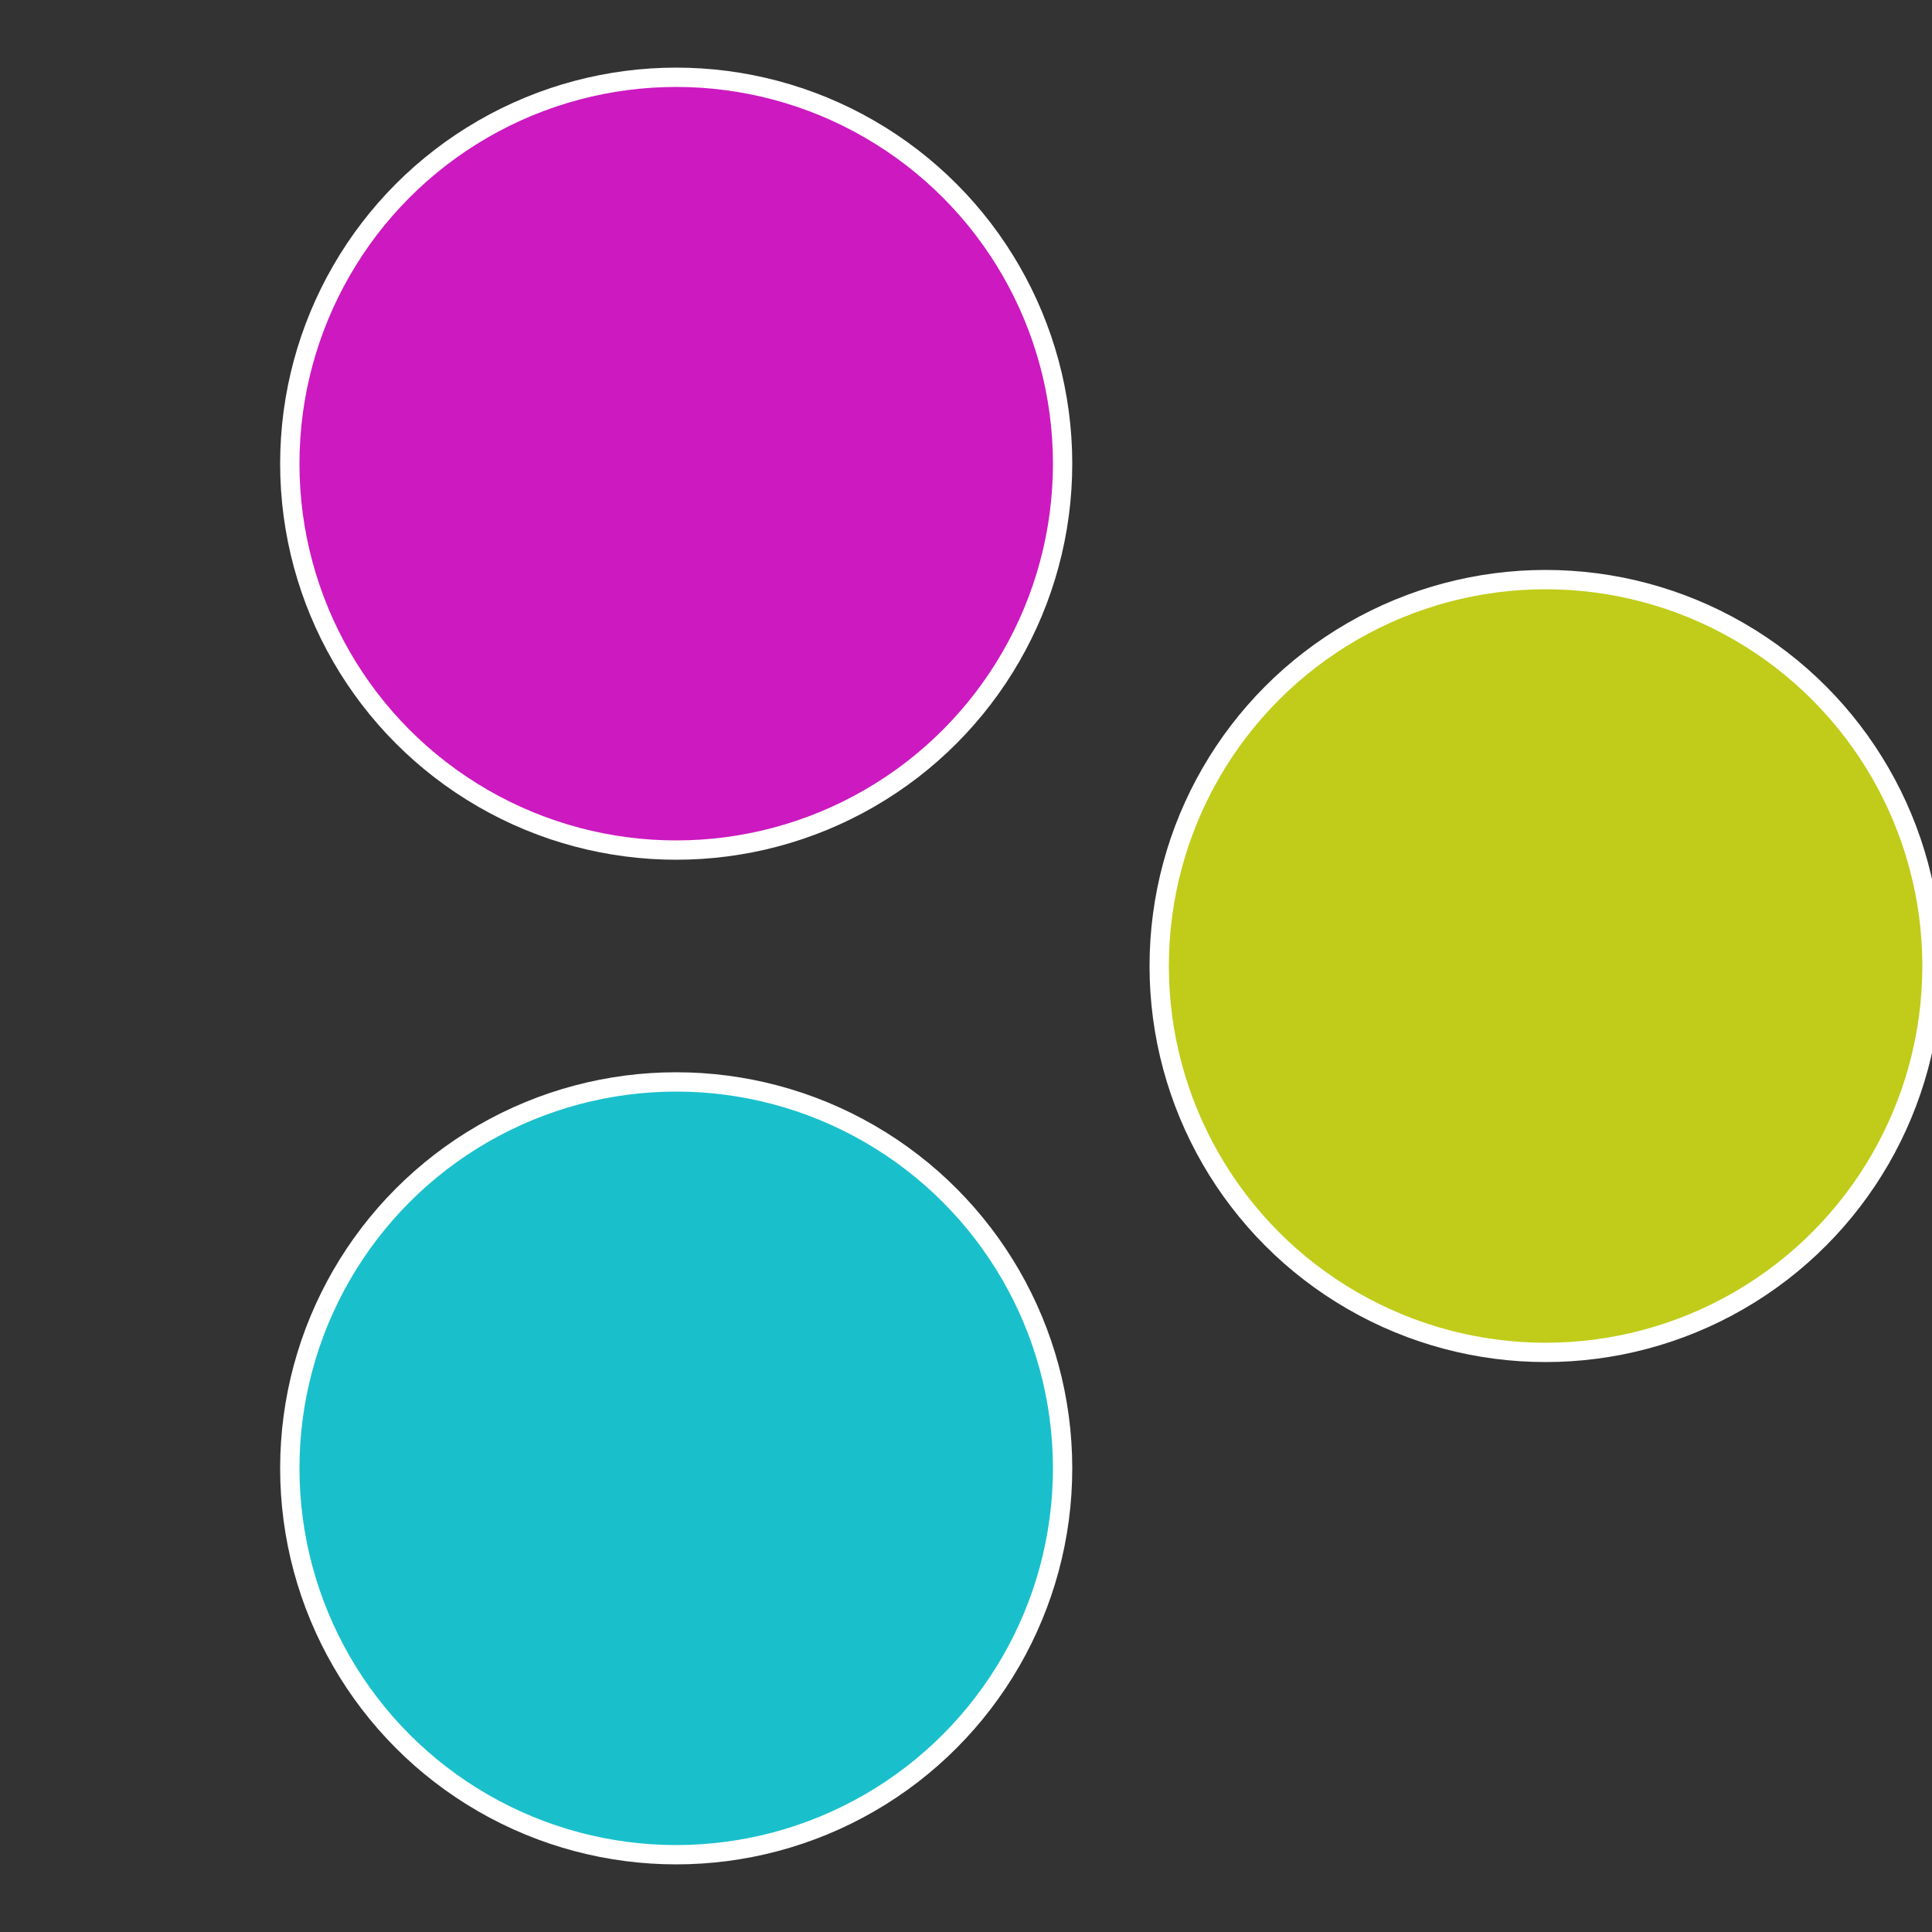
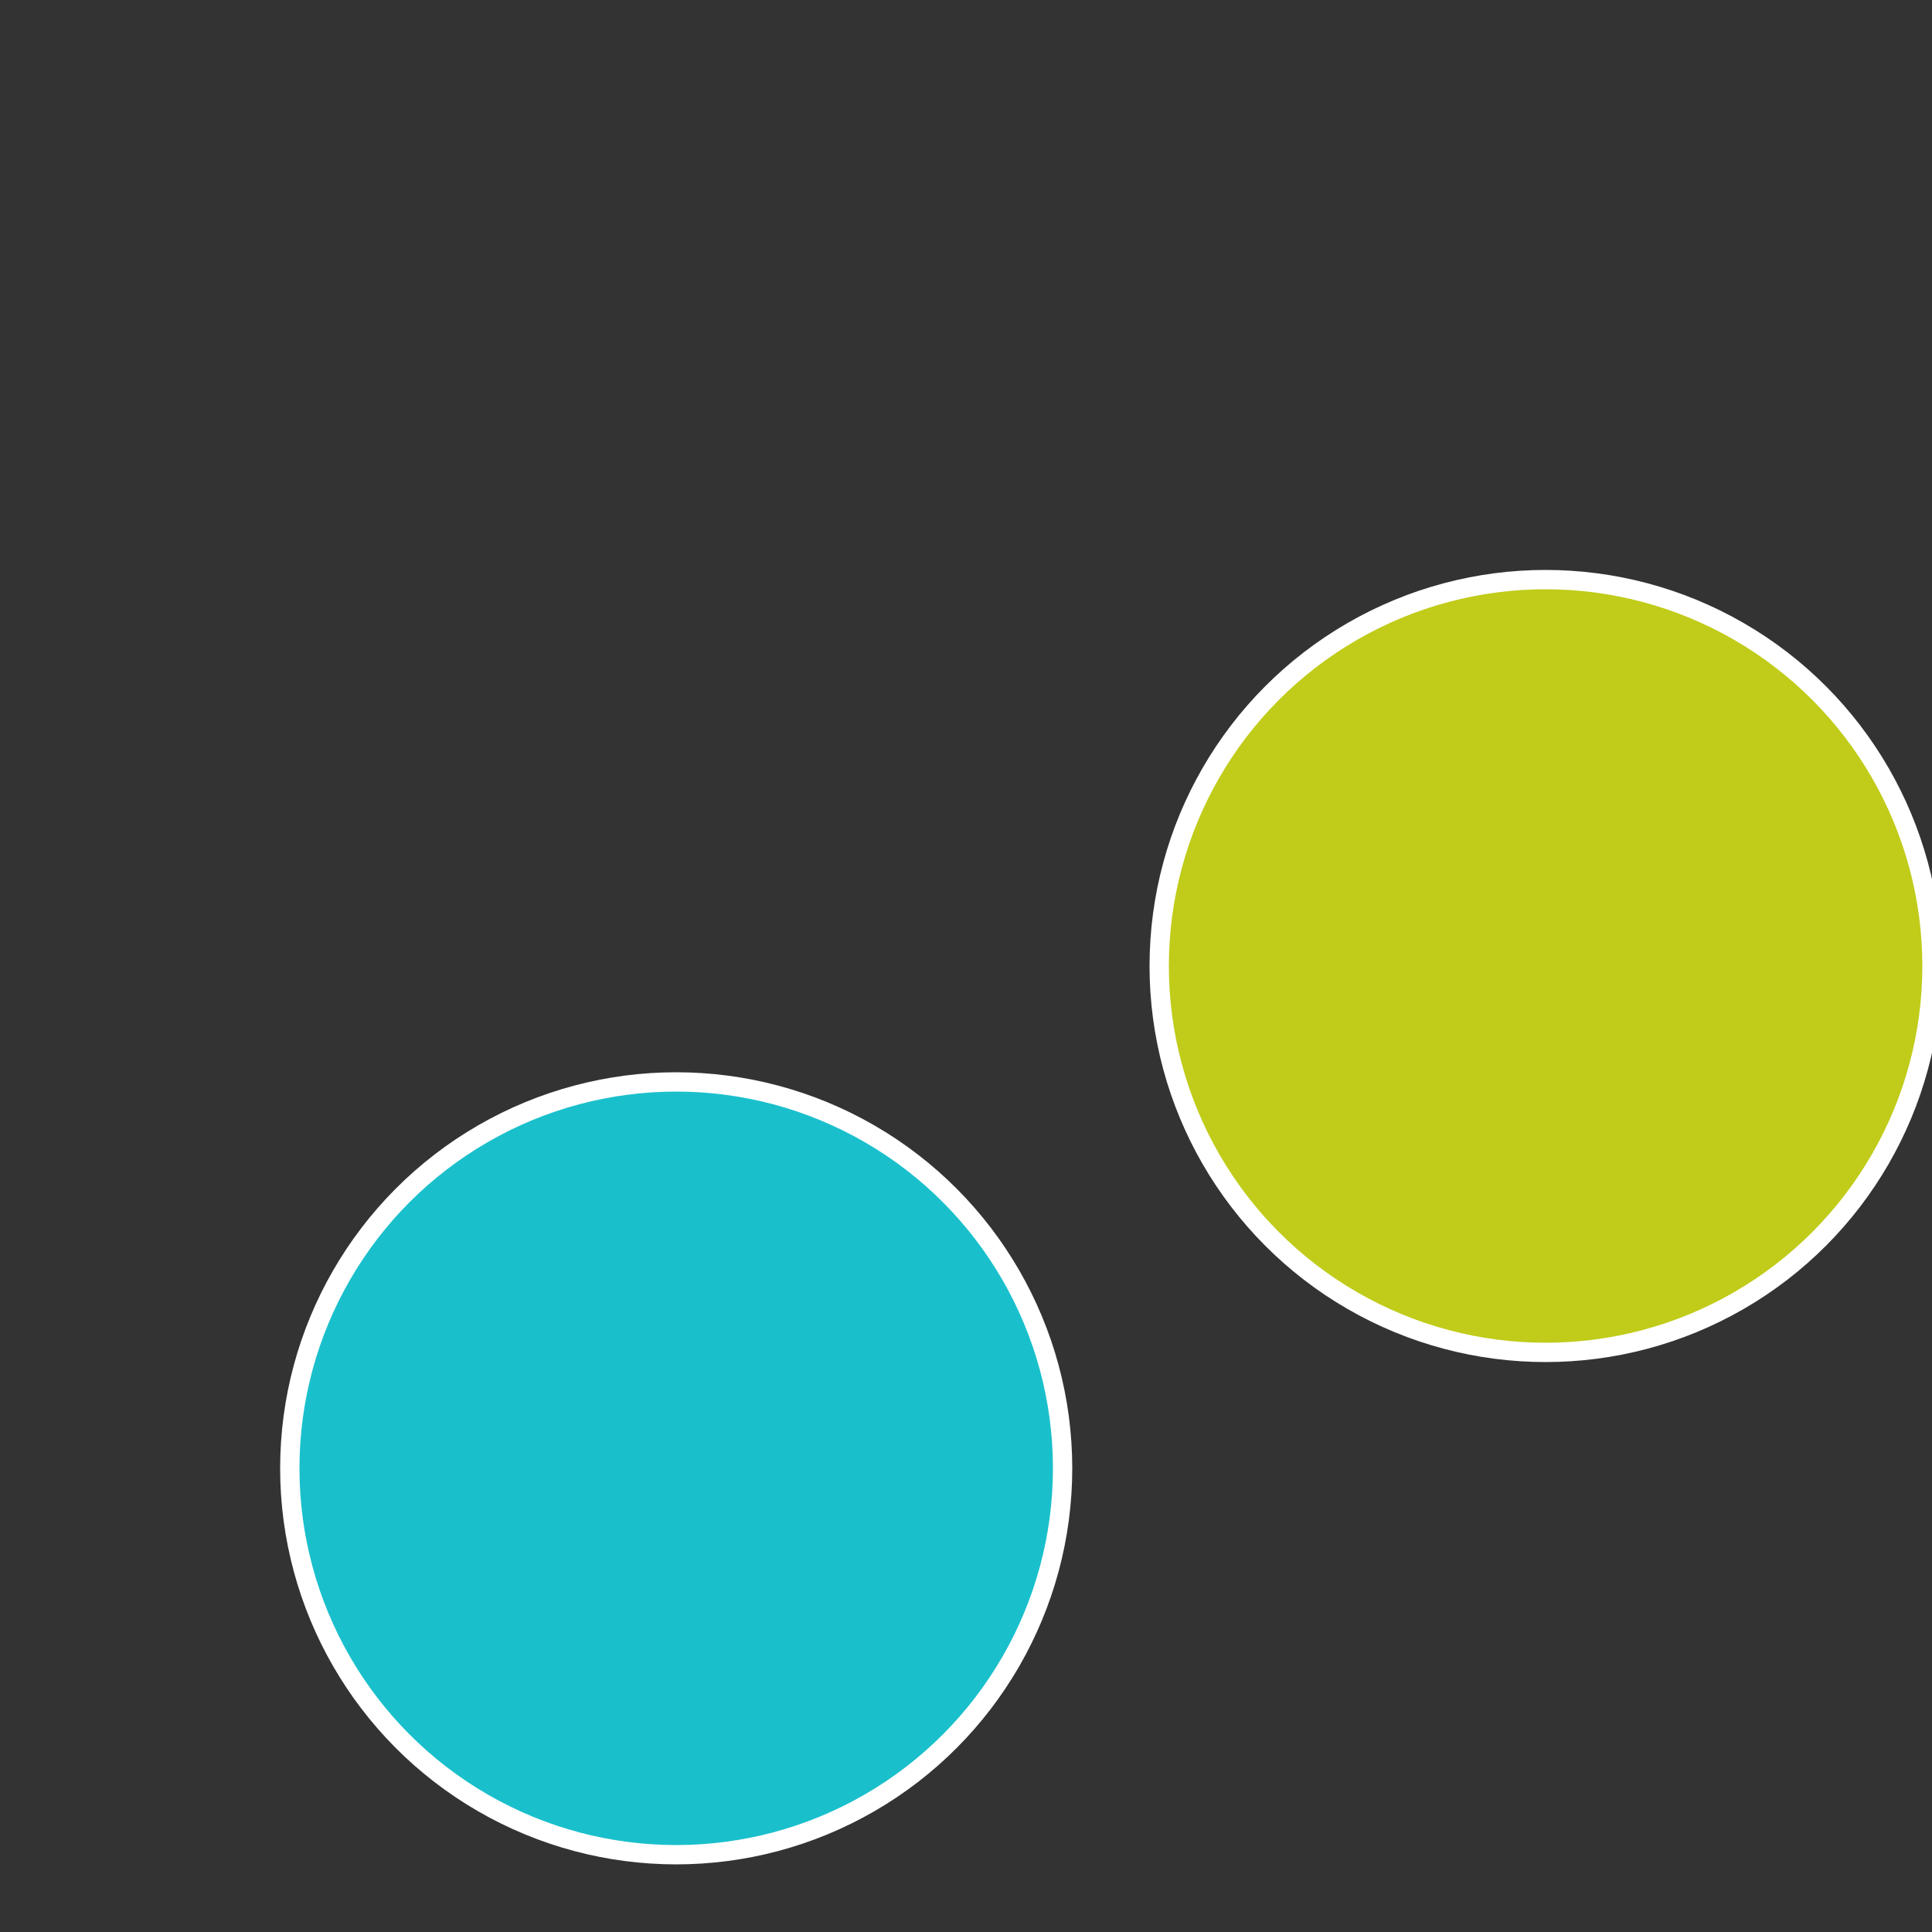
<svg xmlns="http://www.w3.org/2000/svg" width="500" height="500" viewBox="-1 -1 2 2">
  <rect x="-1" y="-1" width="2" height="2" fill="#333333" stroke="none" />
  <circle cx="0.6" cy="0" r="0.4" fill="#c0cc19" stroke="#fff" stroke-width="1%" />
  <circle cx="-0.3" cy="0.52" r="0.4" fill="#19c0cc" stroke="#fff" stroke-width="1%" />
-   <circle cx="-0.3" cy="-0.52" r="0.4" fill="#cc19c0" stroke="#fff" stroke-width="1%" />
</svg>